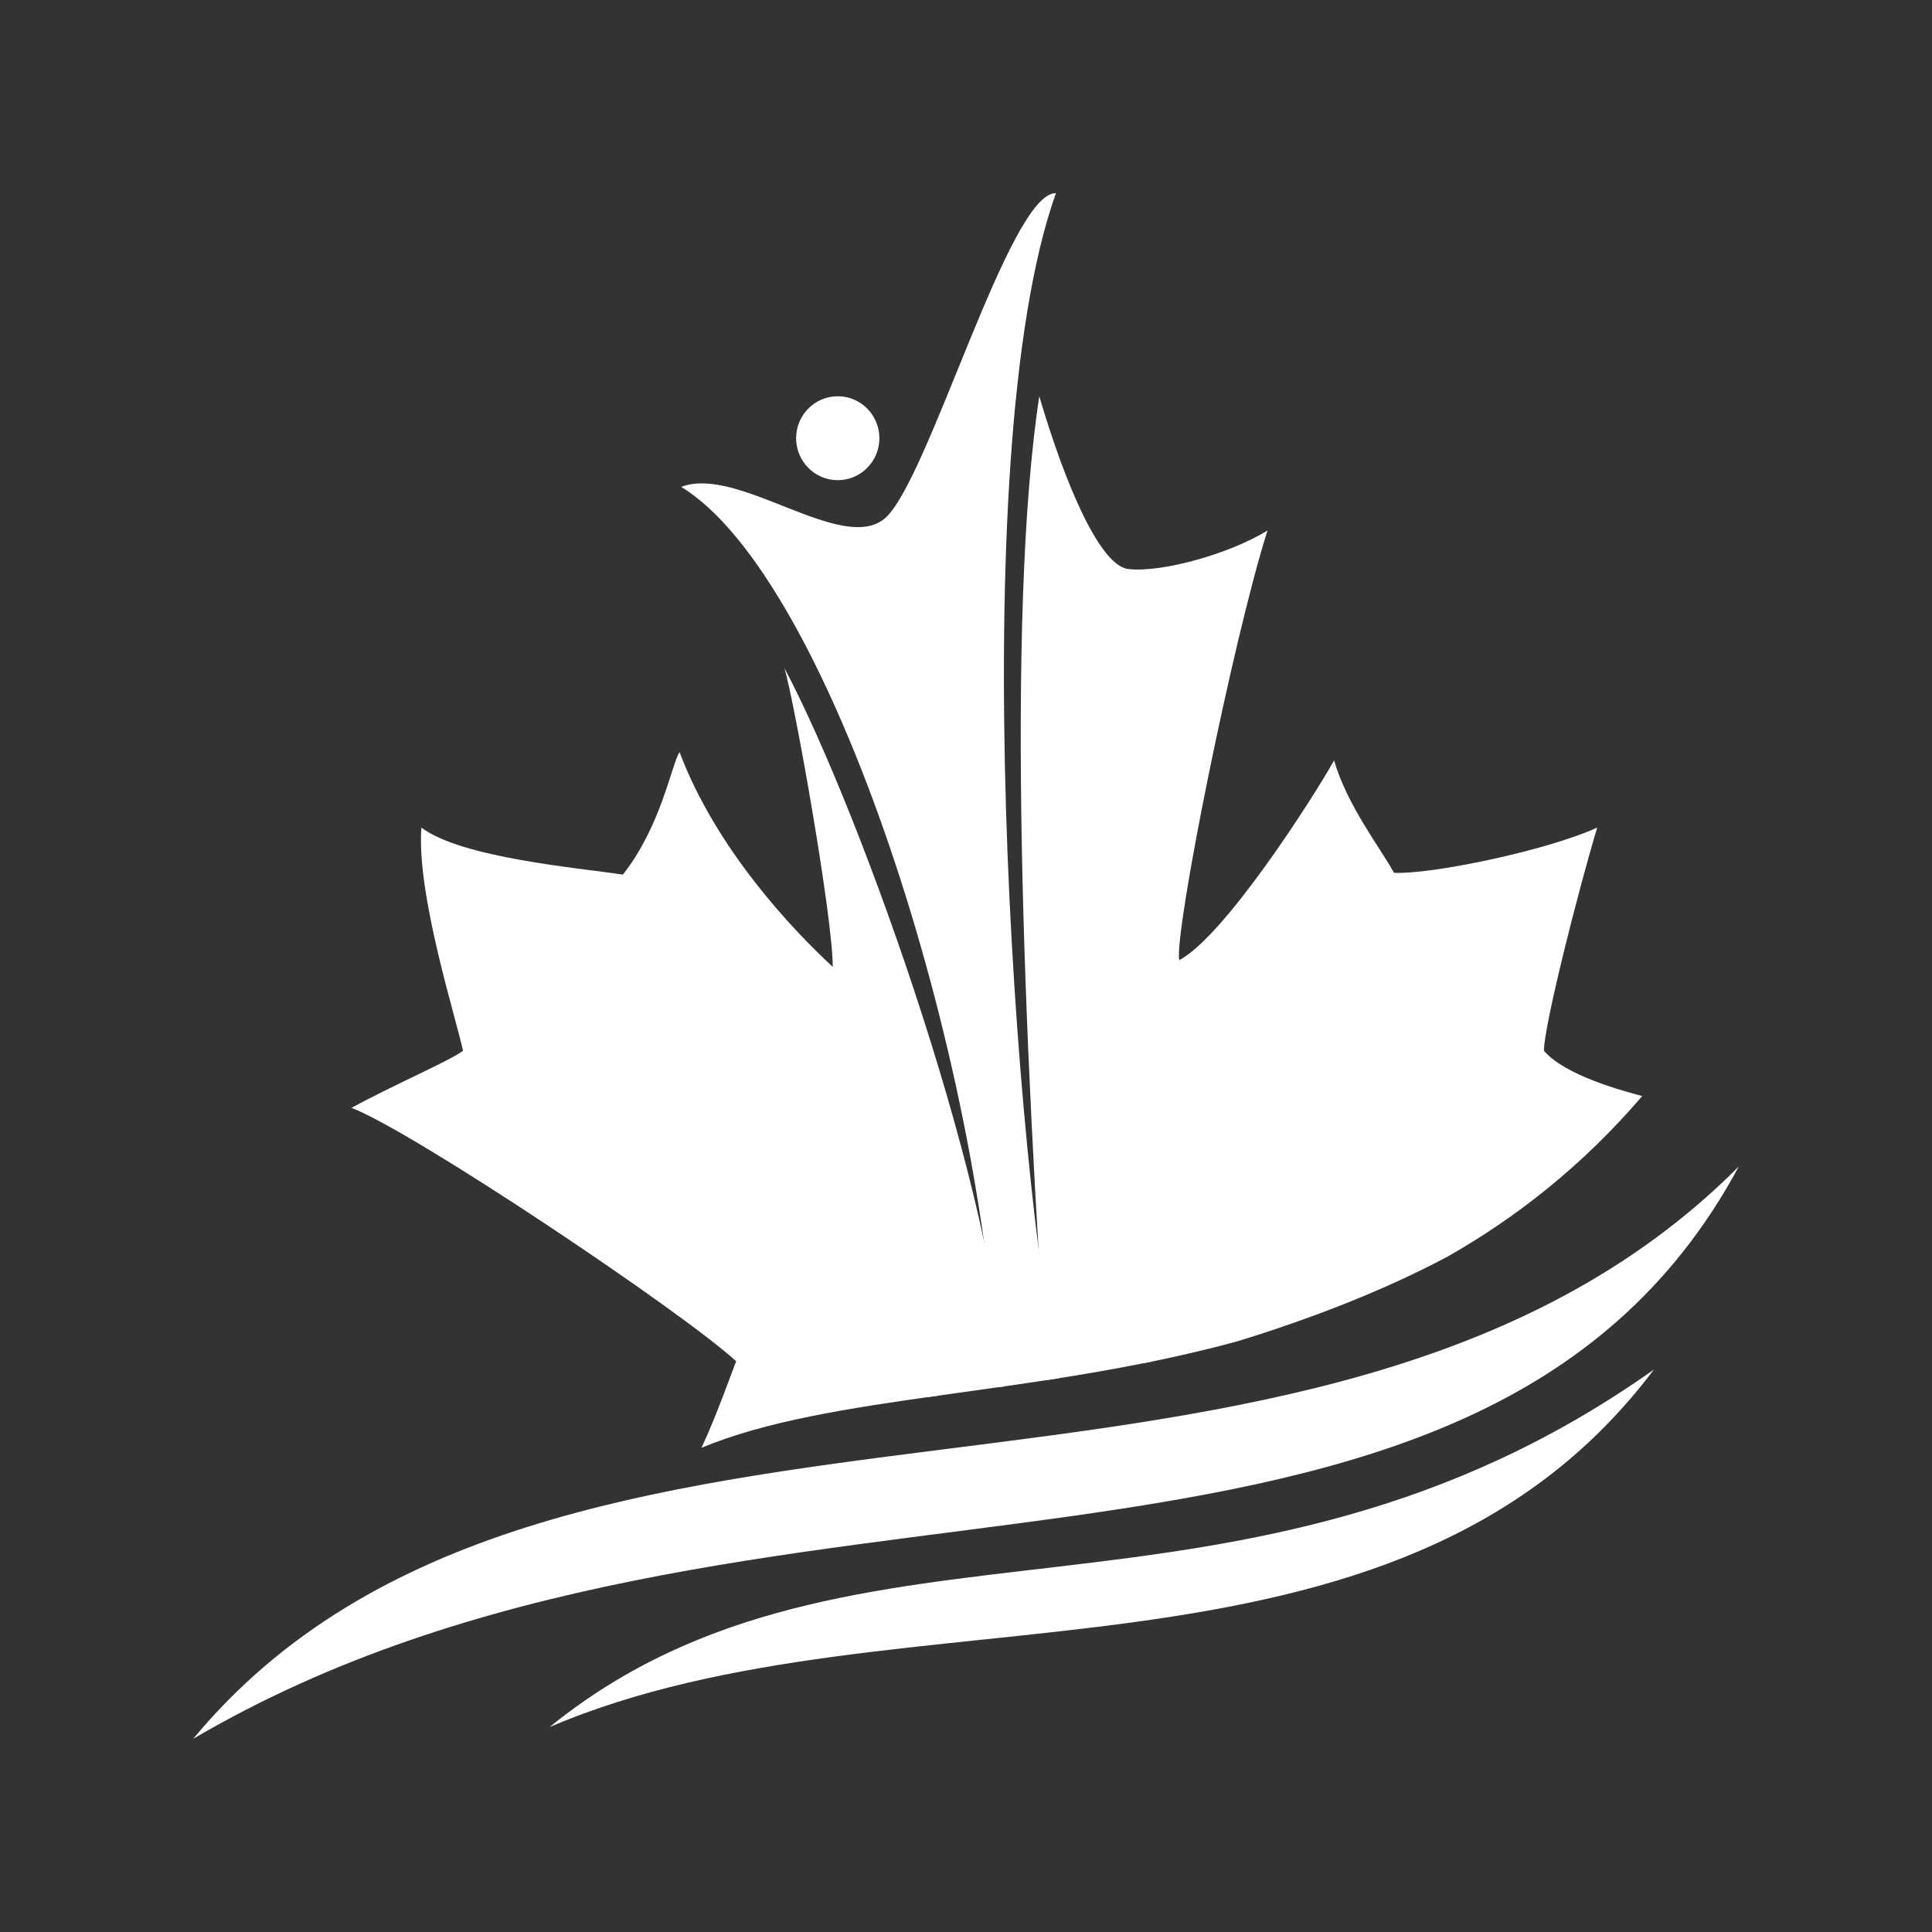
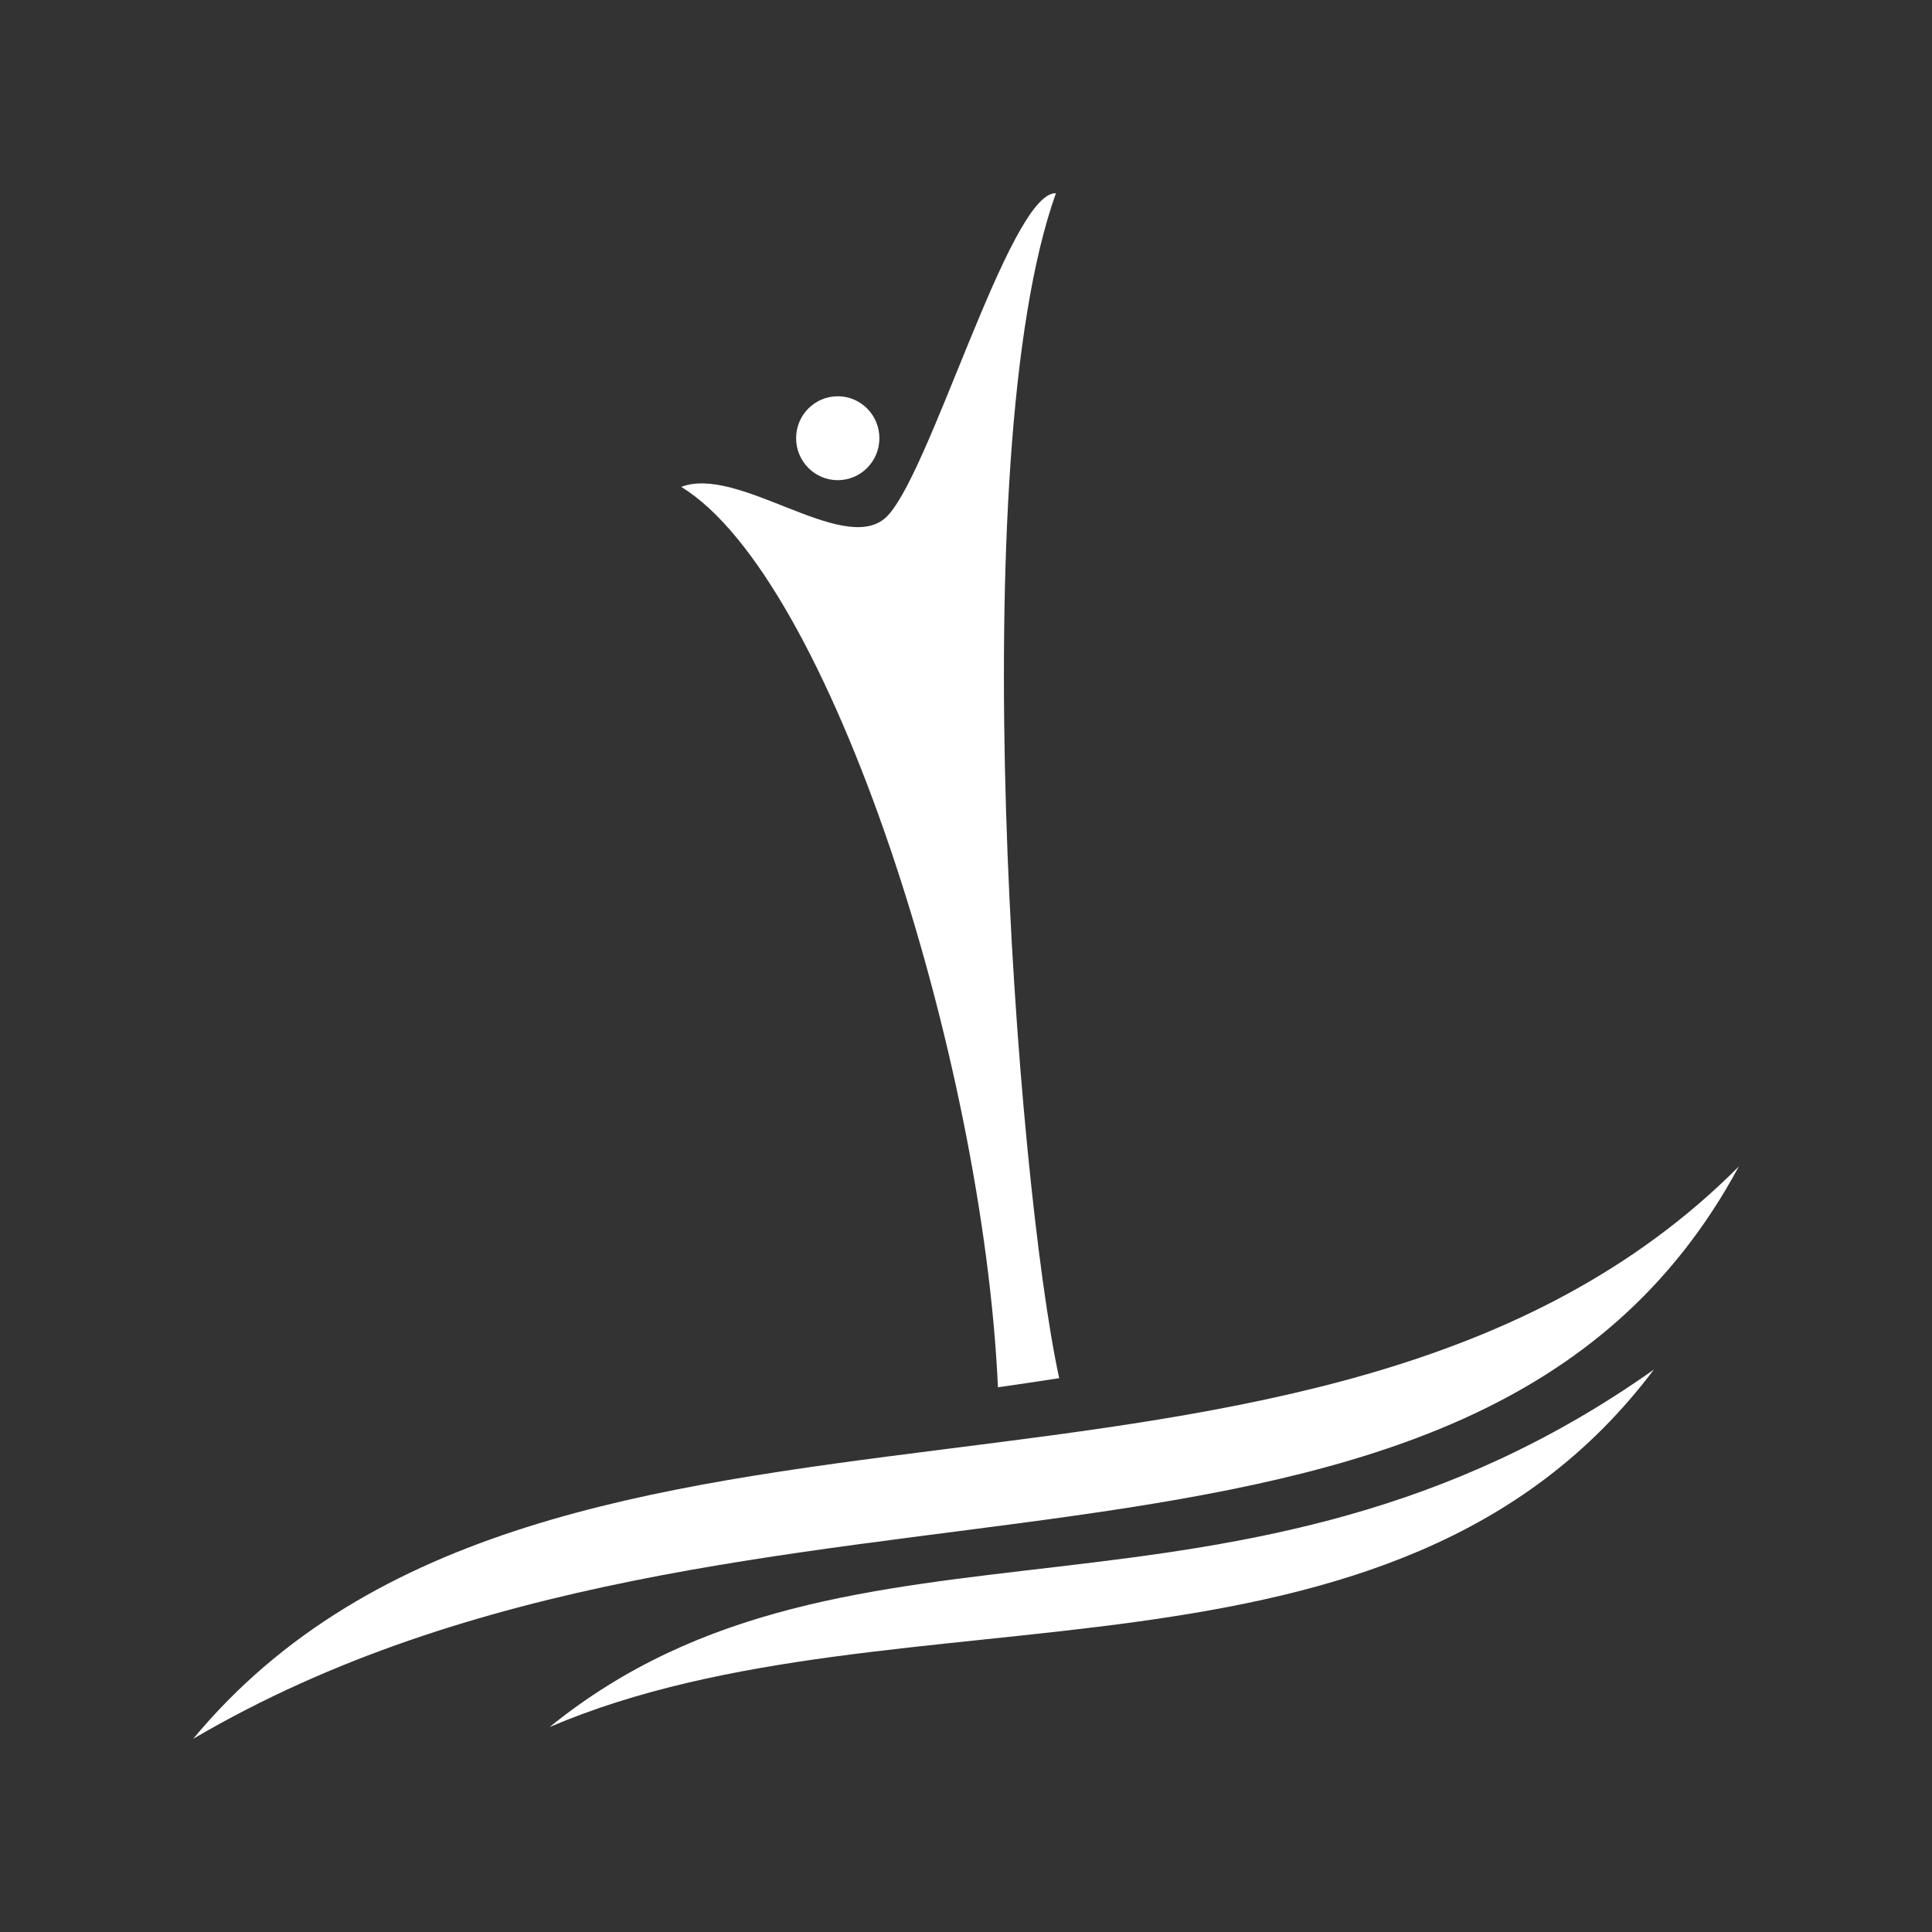
<svg xmlns="http://www.w3.org/2000/svg" version="1.1" x="0px" y="0px" width="360px" height="360px" viewBox="0 0 360 360" enable-background="new 0 0 360 360" xml:space="preserve">
  <rect x="0" y="0" width="360" height="360" fill="#333333" stroke="none" />
  <g id="Layer_2" display="none">
    <rect display="inline" width="360" height="360" />
  </g>
  <g id="Layer_1">
    <g>
      <ellipse fill="#FFFFFF" cx="156.102" cy="81.656" rx="7.759" ry="7.818" />
-       <path fill="#FFFFFF" d="M230.662,249.908c13.604-4.197,26.984-9.334,39.039-15.738c12.891-7.326,25.195-16.973,36.299-29.93    c-3.414-0.941-14.275-3.75-18.311-8.443c0-4.691,6.52-30.334,9.93-41.59c-9.621,4.375-31.033,8.75-37.861,8.434    c-2.791-5.004-8.689-12.5-11.174-20.944c-3.984,31.12-25.313,94.401-35.326,112.292    C219.027,252.836,224.842,251.498,230.662,249.908z" />
-       <path fill="#FFFFFF" d="M214.67,253.697c10.426-18.832,31.984-86.42,33.914-112.001c-4.033,7.192-20.48,32.835-28.857,37.212    c-0.934-5.316,9.928-59.415,16.445-80.049c-7.139,4.376-19.553,7.814-25.758,7.188c-5.275-0.311-11.793-15.322-16.758-32.208    c-6.301,41.183-2.861,121.026,1.428,183.315C201.5,256.17,208.057,255.055,214.67,253.697z" />
      <path fill="#FFFFFF" d="M185.953,258.496c3.75-0.531,7.555-1.086,11.41-1.693c-8.035-37.047-18.174-171.658-0.604-220.802    c-8.689-0.311-23.899,54.101-31.968,60.666c-8.067,6.568-27.309-10.007-37.859-5.942    C154.666,107.618,183.18,196.951,185.953,258.496z" />
-       <path fill="#FFFFFF" d="M172.799,260.342c4.646-0.662,9.427-1.314,14.306-2.008c-0.797-33.572-26.054-105.686-40.933-133.838    c1.86,6.255,9,46.285,9,55.668c-7.448-6.885-21.725-21.895-28.553-40.028c-1.55,2.501-3.411,13.759-10.551,22.829    c-8.38-1.252-30.103-3.125-37.552-8.756C84.335,190.279,163.029,244.225,172.799,260.342z" />
-       <path fill="#FFFFFF" d="M137.174,253.65c-1.082,2.729-3.58,9.957-6.464,16.121c11.979-4.975,27.261-7.352,44.228-9.732    c-12.656-17.85-88.134-67.256-96.421-105.83c-0.932,12.502,6.516,35.645,7.758,41.588c-2.48,1.875-12.723,6.256-20.792,10.633    C76.966,210.805,126.932,244.268,137.174,253.65z" />
      <path fill="#FFFFFF" d="M36,324c103.967-60.982,238.342-14.389,288-106.637C245.791,295.855,102.415,243.943,36,324z" />
      <path fill="#FFFFFF" d="M102.415,321.805c65.17-27.826,157.343-2.184,205.757-66.604    C230.896,309.922,158.758,276.133,102.415,321.805z" />
    </g>
  </g>
</svg>